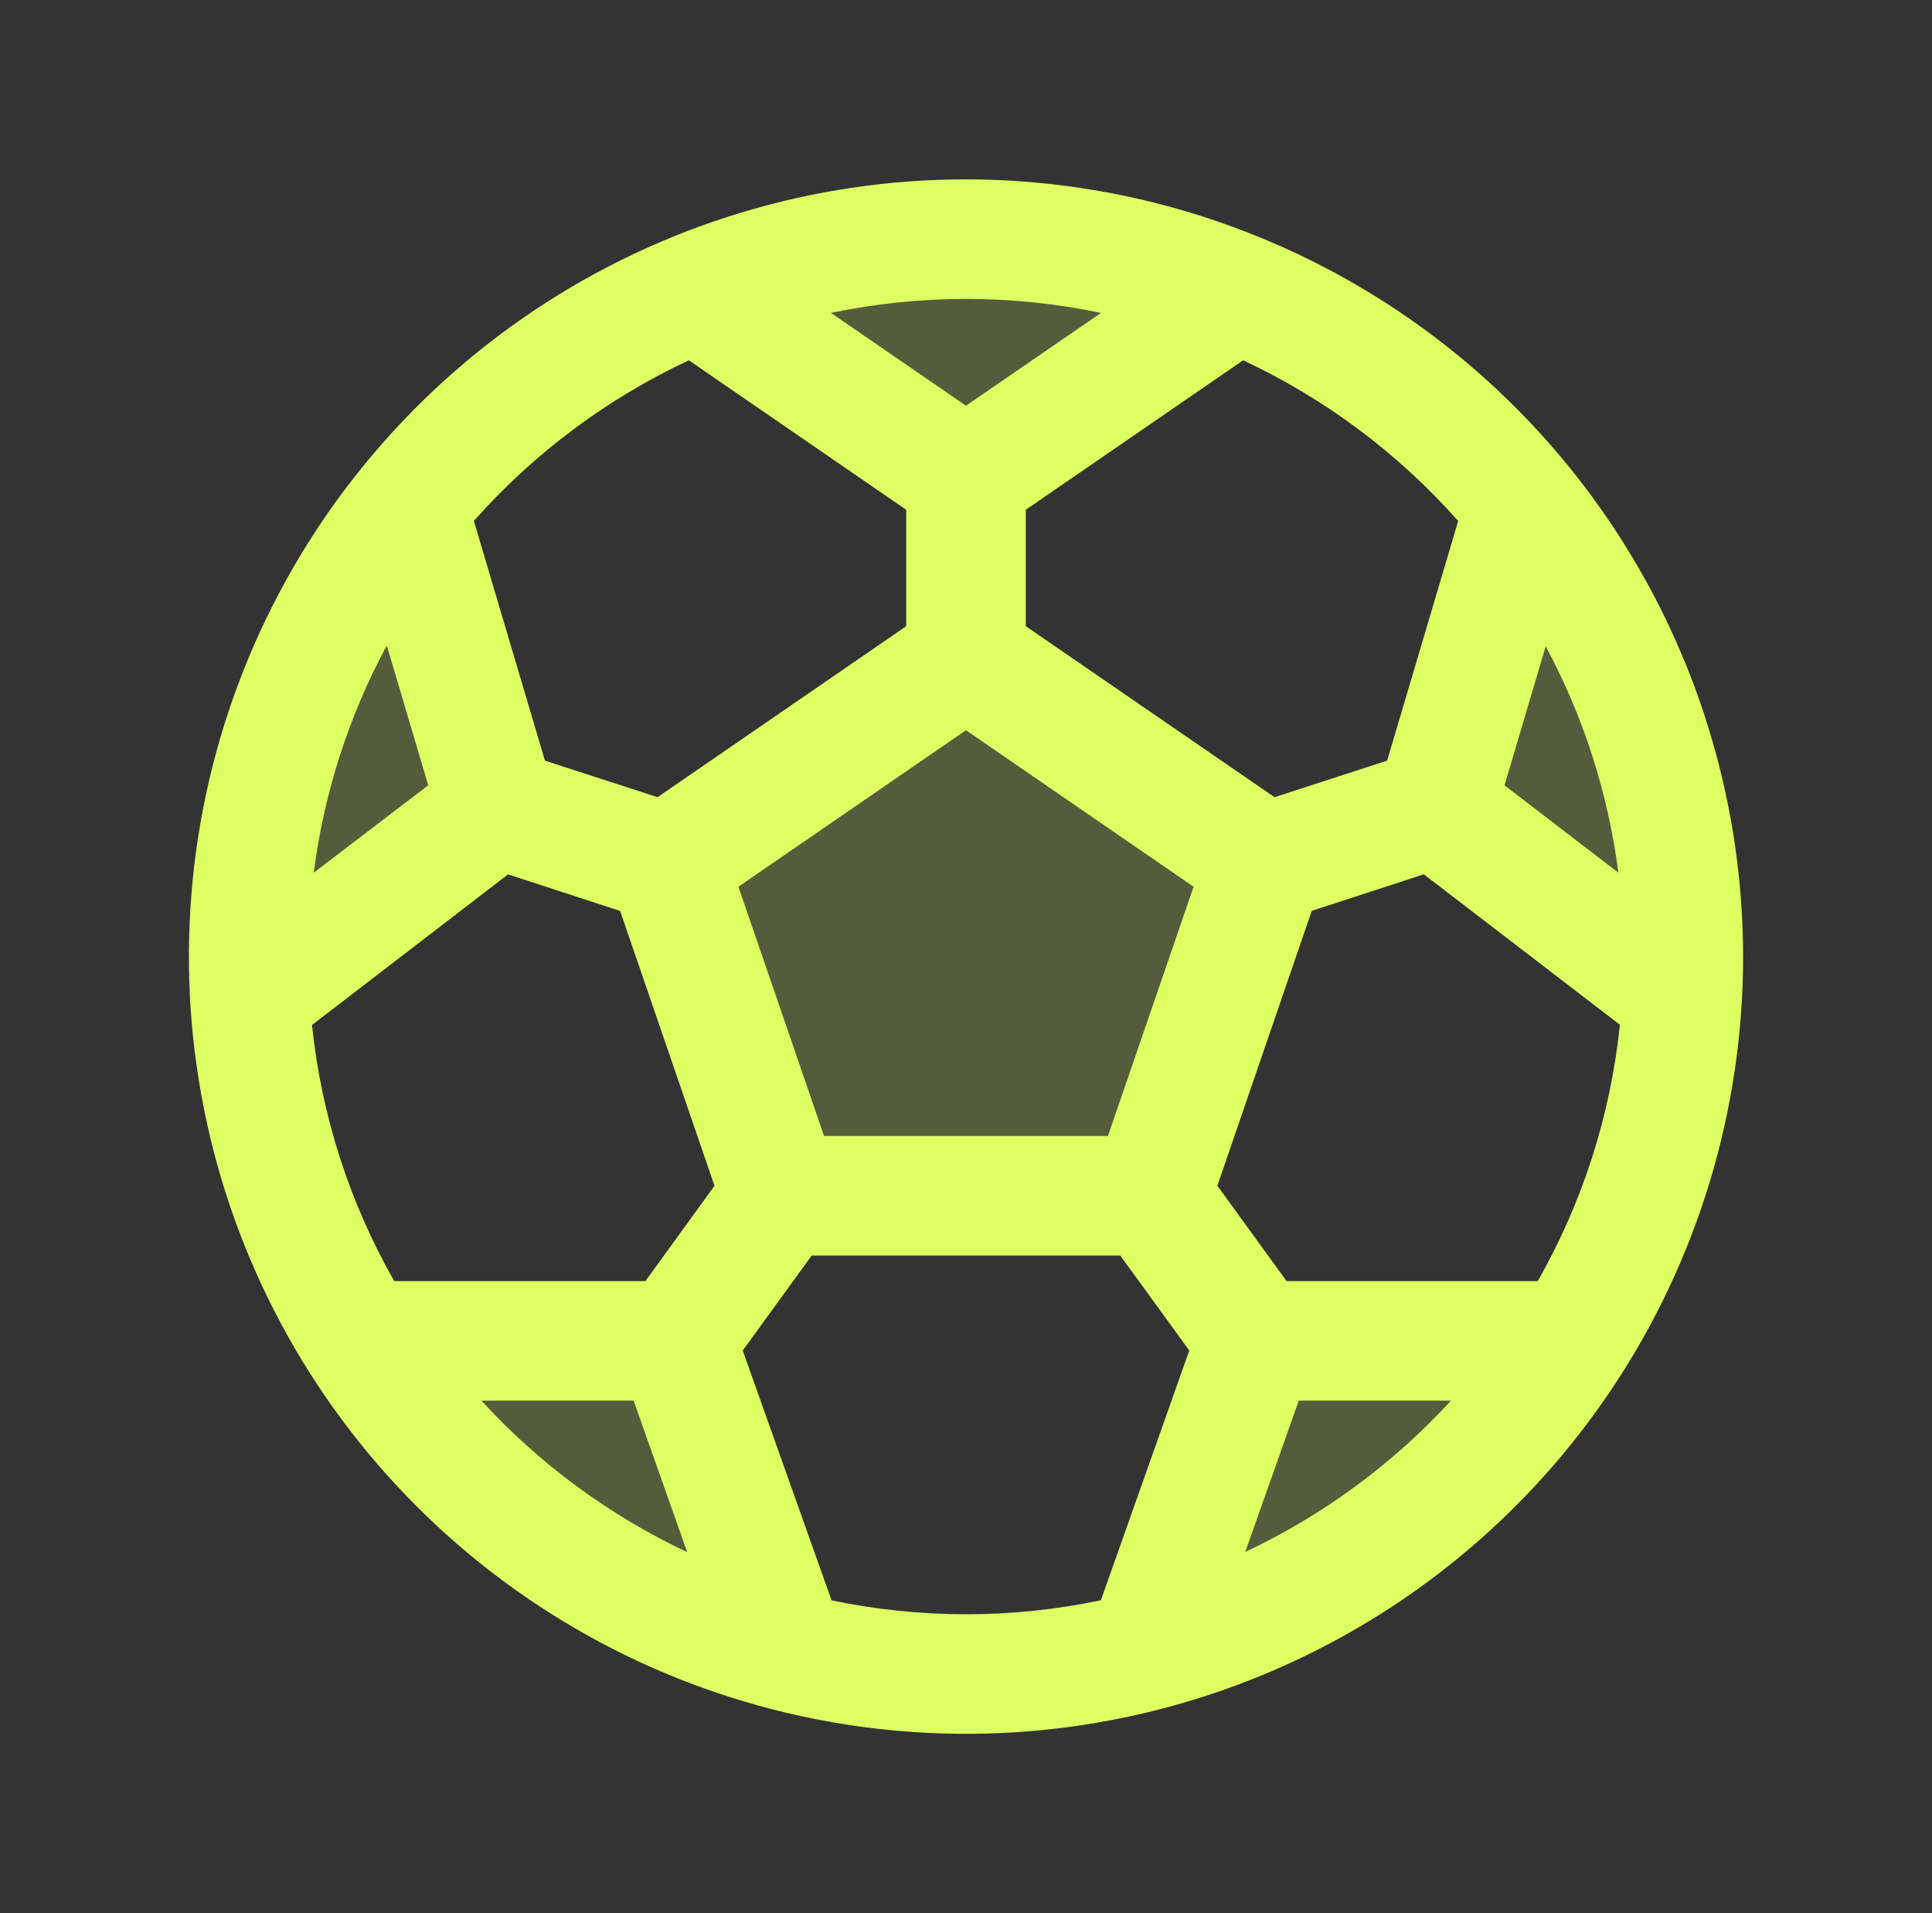
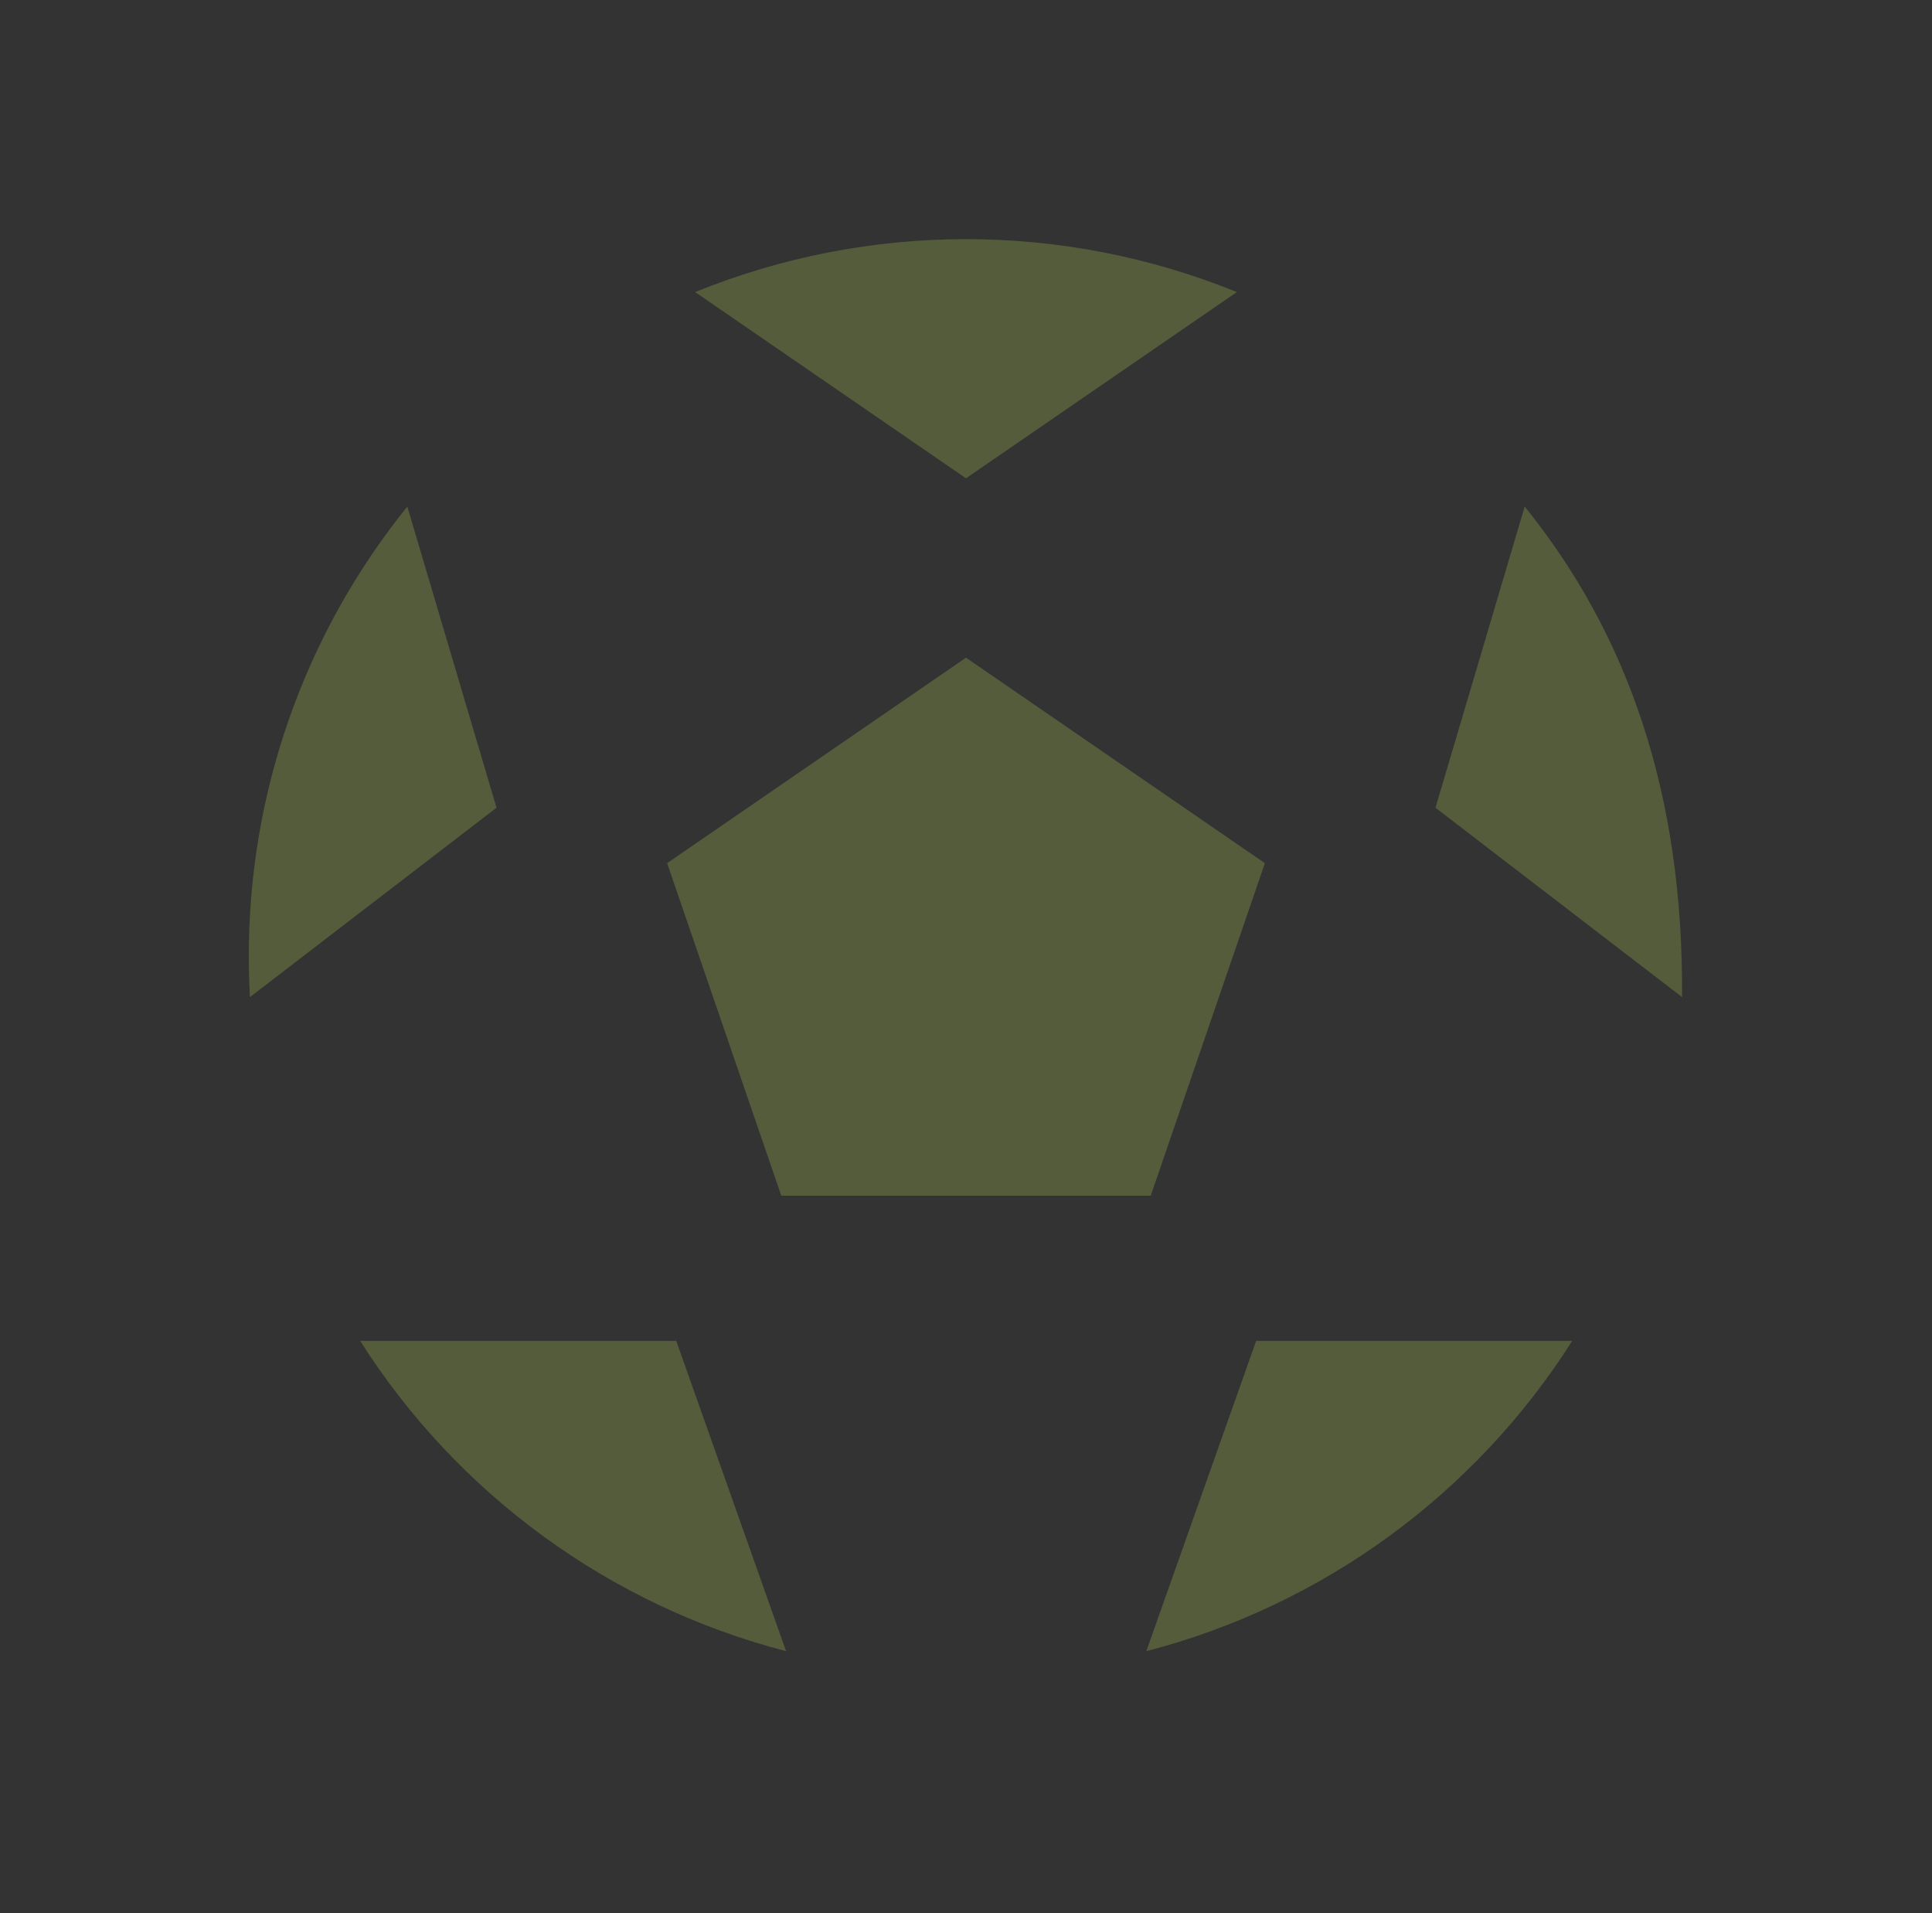
<svg xmlns="http://www.w3.org/2000/svg" width="101" height="100" viewBox="0 0 101 100" fill="none">
  <rect x="0" y="0" width="101" height="100" fill="#333333" stroke="none" />
  <g id="ph:soccer-ball-duotone">
    <g id="Group">
-       <path id="Vector" opacity="0.2" d="M25.957 42.219L13.066 52.117C13.027 51.414 13.008 50.711 13.008 50C12.992 41.441 15.917 33.137 21.293 26.477L25.957 42.219ZM18.828 70.086C23.927 78.118 31.885 83.915 41.094 86.305L35.352 70.086H18.828ZM59.926 86.305C69.135 83.915 77.092 78.118 82.192 70.086H65.668L59.926 86.305ZM79.707 26.477L75.043 42.219L87.934 52.117C87.973 51.414 87.992 50.711 87.992 50C88.008 41.441 85.083 33.137 79.707 26.477ZM64.66 15.266C55.58 11.578 45.42 11.578 36.34 15.266L50.5 25L64.66 15.266ZM60.156 62.5L66.125 45.117L50.5 34.375L34.875 45.117L40.844 62.5H60.156Z" fill="#DEFF62" />
-       <path id="Vector_2" d="M50.5 9.375C42.465 9.375 34.611 11.758 27.93 16.221C21.249 20.686 16.042 27.03 12.967 34.453C9.893 41.877 9.088 50.045 10.656 57.925C12.223 65.806 16.092 73.045 21.774 78.726C27.455 84.408 34.694 88.277 42.575 89.844C50.455 91.412 58.623 90.607 66.046 87.533C73.47 84.458 79.814 79.251 84.278 72.57C88.742 65.889 91.125 58.035 91.125 50C91.114 39.229 86.83 28.902 79.214 21.286C71.597 13.67 61.271 9.386 50.5 9.375ZM80.391 66.961H67.258L63.641 61.977L68.574 47.609L74.434 45.699L84.684 53.562C84.198 58.278 82.736 62.841 80.391 66.961ZM16.328 53.562L26.559 45.703L32.418 47.613L37.352 61.98L33.742 66.961H20.609C18.261 62.842 16.796 58.279 16.309 53.562H16.328ZM20.234 33.781L22.387 41.047L16.402 45.613C16.933 41.47 18.22 37.459 20.199 33.781H20.234ZM43.078 59.375L38.602 46.348L50.5 38.168L62.398 46.348L57.922 59.375H43.078ZM78.652 41.047L80.805 33.781C82.784 37.459 84.071 41.47 84.602 45.613L78.652 41.047ZM76.231 27.227L72.516 39.758L66.629 41.668L53.625 32.73V26.645L64.988 18.832C69.268 20.834 73.093 23.691 76.227 27.227H76.231ZM57.559 16.355L50.5 21.207L43.441 16.355C48.097 15.381 52.903 15.381 57.559 16.355ZM36.012 18.832L47.375 26.645V32.73L34.375 41.668L28.488 39.758L24.773 27.227C27.907 23.691 31.732 20.834 36.012 18.832ZM25.168 73.211H33.125L35.926 81.129C31.859 79.215 28.204 76.525 25.168 73.211ZM43.469 83.644L38.828 70.59L42.434 65.625H58.566L62.172 70.59L57.551 83.644C52.901 84.619 48.099 84.619 43.449 83.644H43.469ZM65.094 81.129L67.895 73.211H75.852C72.809 76.527 69.148 79.217 65.074 81.129H65.094Z" fill="#DEFF62" />
+       <path id="Vector" opacity="0.2" d="M25.957 42.219L13.066 52.117C13.027 51.414 13.008 50.711 13.008 50C12.992 41.441 15.917 33.137 21.293 26.477L25.957 42.219ZM18.828 70.086C23.927 78.118 31.885 83.915 41.094 86.305L35.352 70.086H18.828ZM59.926 86.305C69.135 83.915 77.092 78.118 82.192 70.086H65.668L59.926 86.305ZM79.707 26.477L75.043 42.219L87.934 52.117C88.008 41.441 85.083 33.137 79.707 26.477ZM64.66 15.266C55.58 11.578 45.42 11.578 36.34 15.266L50.5 25L64.66 15.266ZM60.156 62.5L66.125 45.117L50.5 34.375L34.875 45.117L40.844 62.5H60.156Z" fill="#DEFF62" />
    </g>
  </g>
</svg>